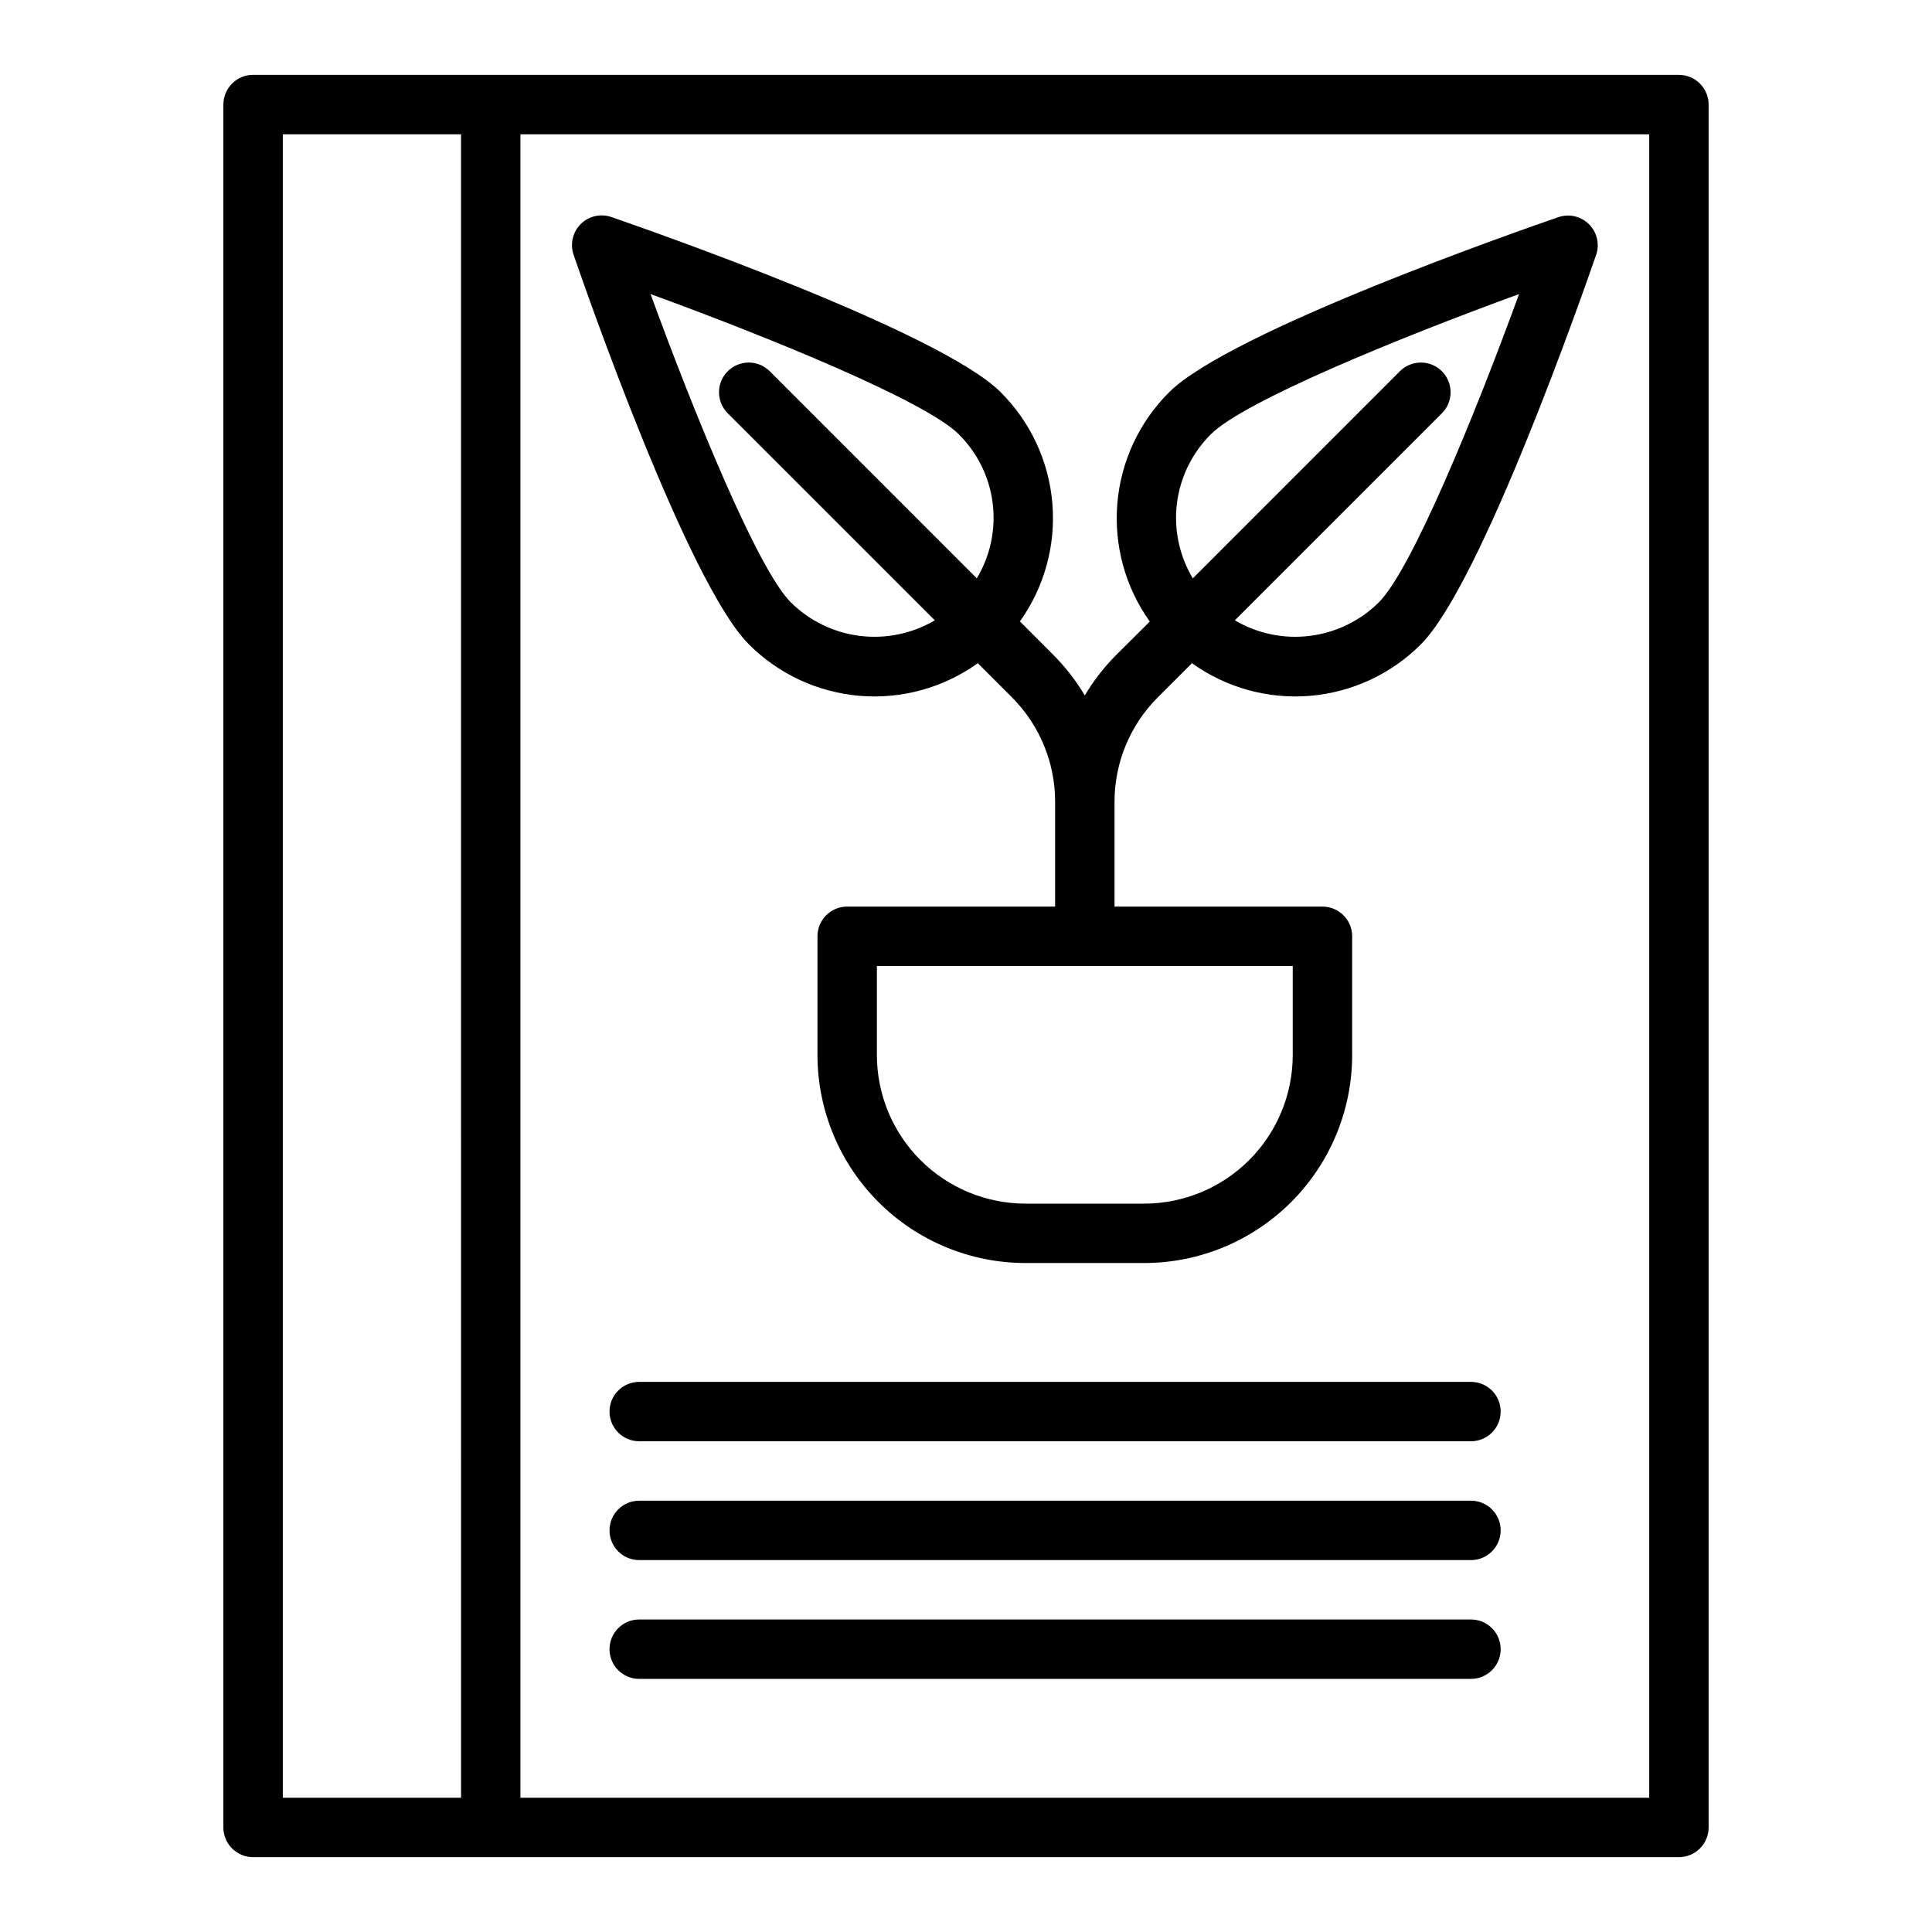
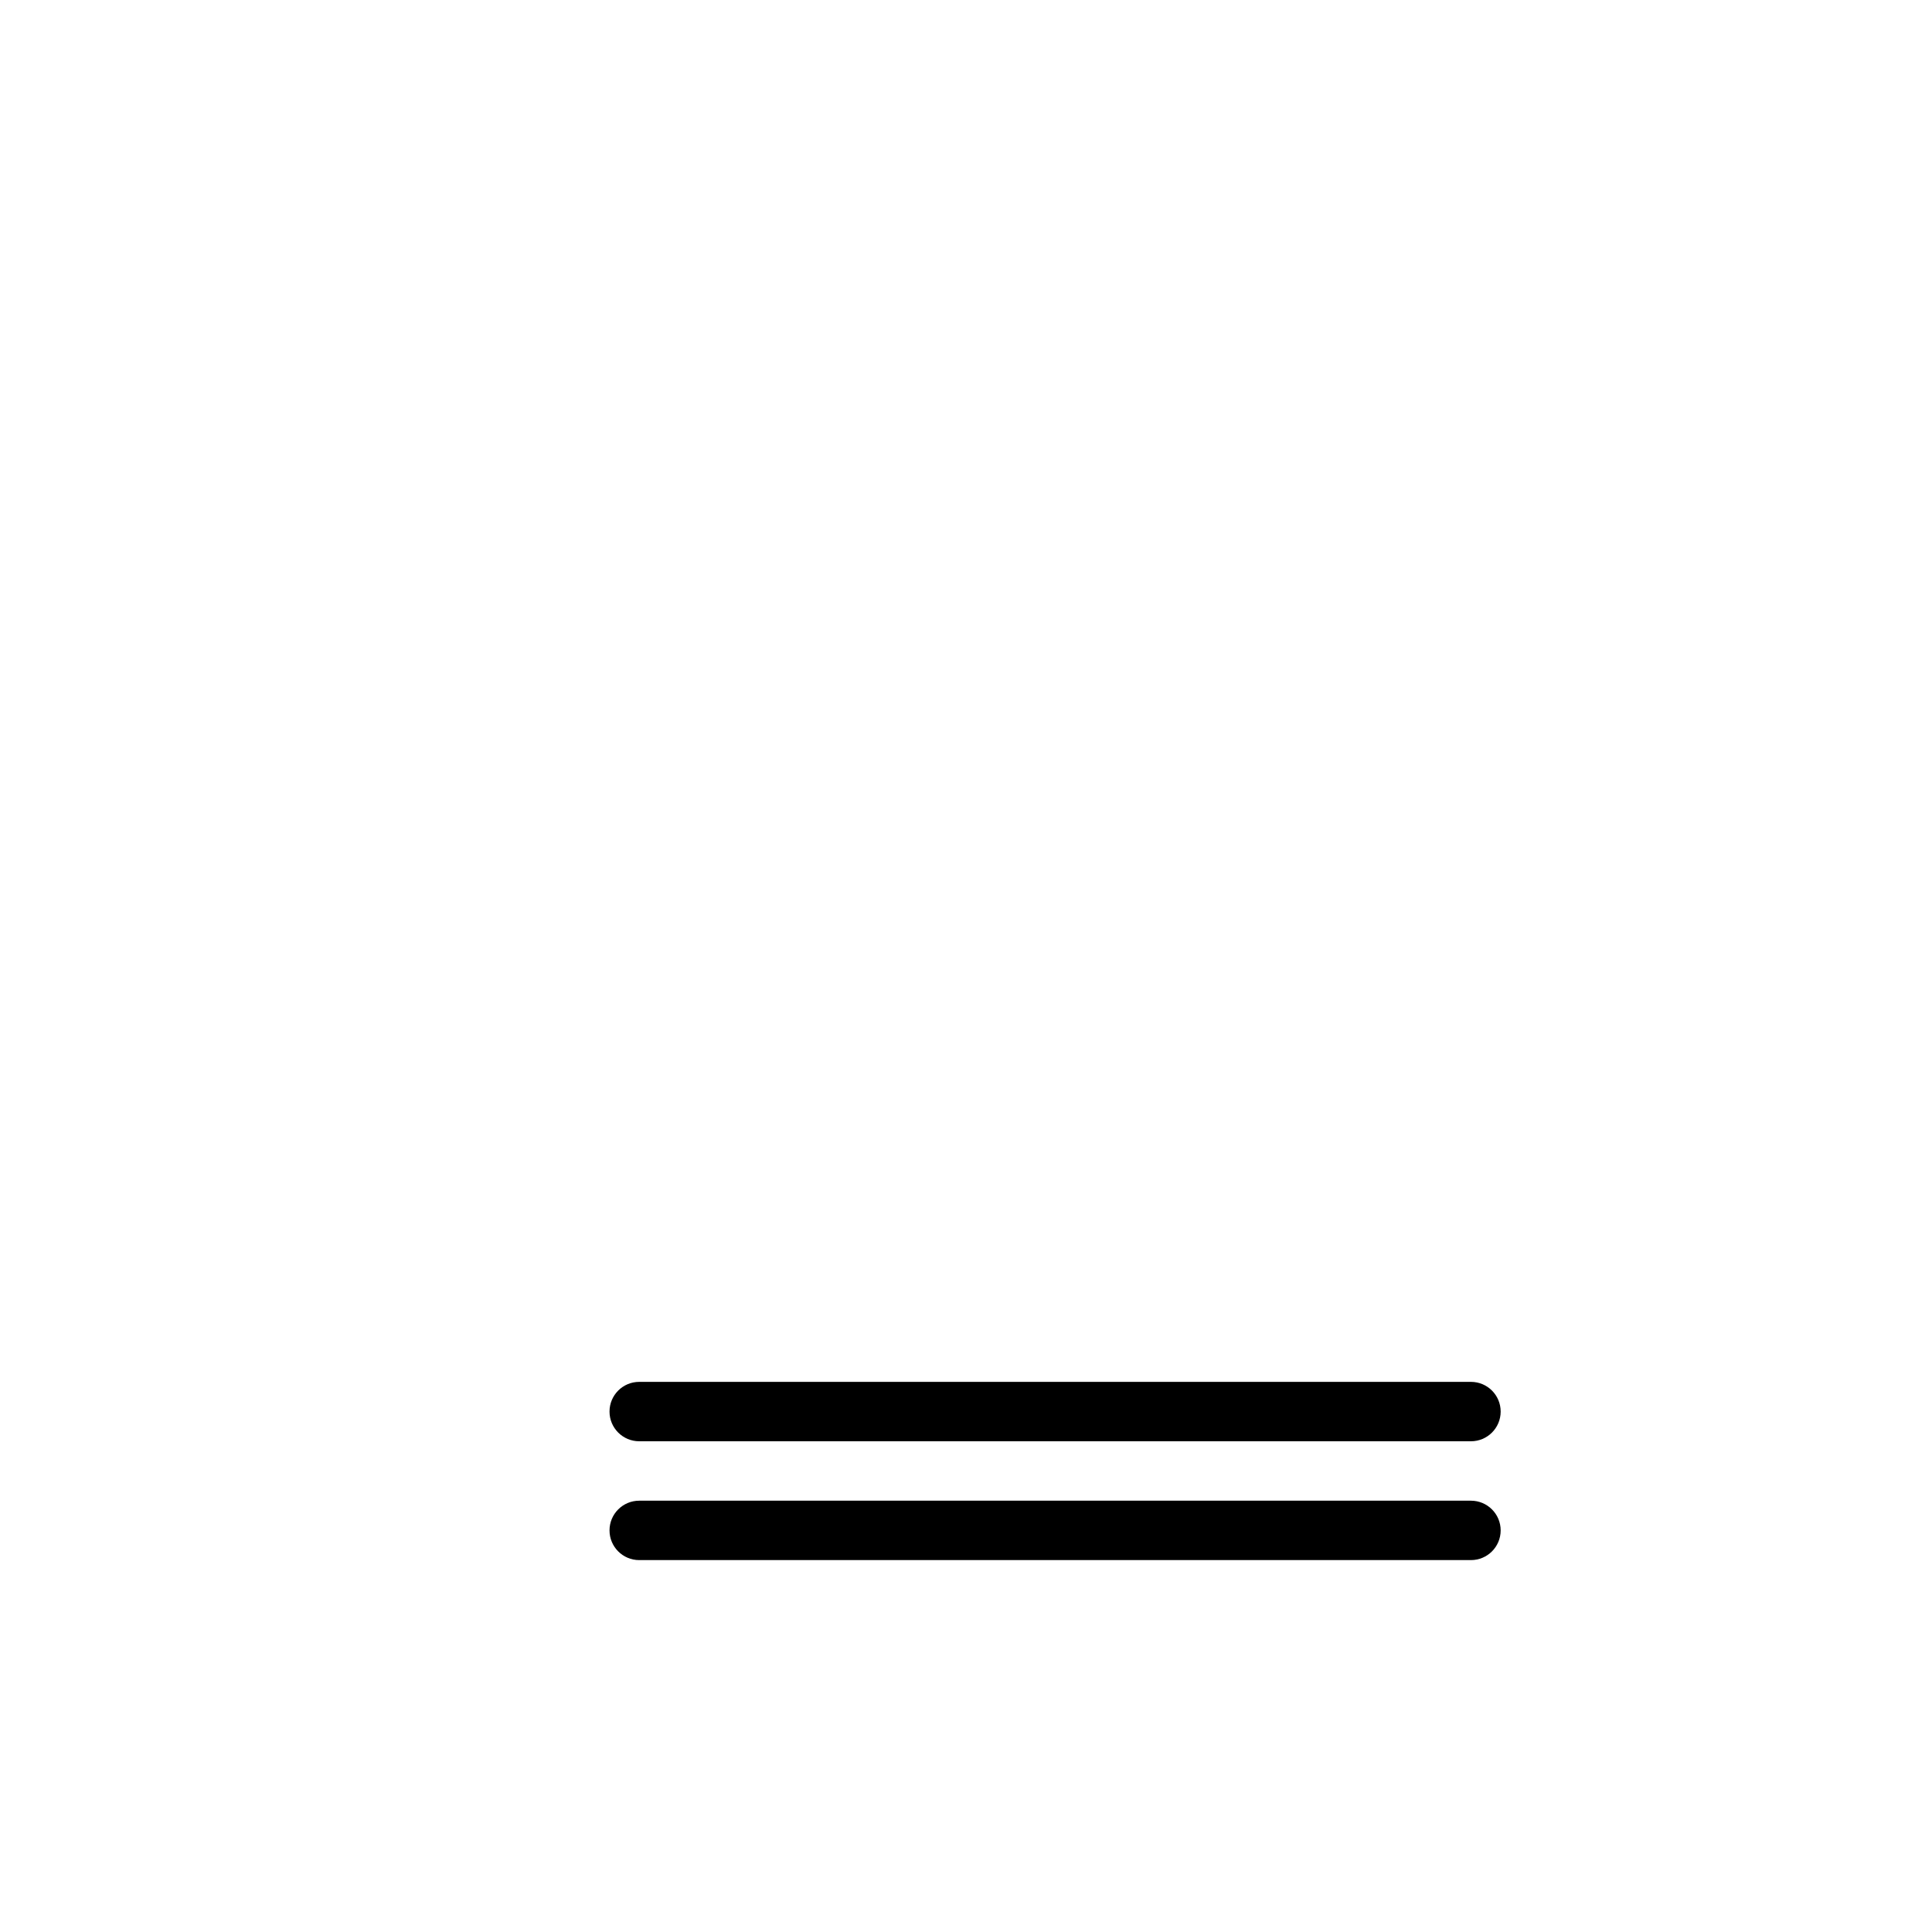
<svg xmlns="http://www.w3.org/2000/svg" fill="#000000" width="800px" height="800px" version="1.1" viewBox="144 144 512 512">
  <g>
-     <path d="m588.93 163.84h-377.86c-4.348 0-7.871 3.527-7.871 7.875v456.58c0 2.086 0.828 4.09 2.305 5.566 1.477 1.473 3.477 2.305 5.566 2.305h377.86c2.09 0 4.09-0.832 5.566-2.305 1.477-1.477 2.309-3.481 2.309-5.566v-456.58c0-2.09-0.832-4.09-2.309-5.566-1.477-1.477-3.477-2.309-5.566-2.309zm-369.98 456.58v-440.83h47.23l0.004 440.83zm362.11 0h-299.14v-440.83h299.14z" />
-     <path d="m296.02 211.56c3.047 8.855 30.219 87 46.445 103.2 7.875 7.894 18.301 12.73 29.414 13.648 11.113 0.914 22.188-2.152 31.25-8.652l8.988 8.988v0.004c7.394 7.371 11.535 17.395 11.5 27.836v27.668h-55.102c-4.348 0-7.875 3.523-7.875 7.871v31.488c0.02 14.609 5.828 28.617 16.16 38.949 10.328 10.328 24.336 16.141 38.945 16.156h31.488c14.609-0.016 28.617-5.828 38.945-16.156 10.332-10.332 16.141-24.34 16.16-38.949v-31.488c0-2.086-0.832-4.09-2.309-5.566-1.473-1.477-3.477-2.305-5.566-2.305h-55.102v-27.668c-0.027-10.445 4.121-20.469 11.523-27.836l8.996-8.988 0.004-0.004c9.059 6.5 20.137 9.566 31.246 8.652 11.113-0.918 21.539-5.754 29.414-13.648 16.191-16.199 43.367-94.348 46.445-103.2 0.98-2.848 0.25-6-1.879-8.129-2.125-2.129-5.281-2.856-8.129-1.879-8.855 3.047-87.008 30.211-103.2 46.445h0.004c-7.902 7.883-12.746 18.312-13.676 29.434-0.93 11.121 2.117 22.207 8.598 31.293l-8.957 8.895c-3.18 3.211-5.957 6.793-8.266 10.676-2.312-3.883-5.09-7.465-8.266-10.676l-8.93-8.934c6.481-9.086 9.527-20.176 8.598-31.293-0.93-11.121-5.773-21.551-13.676-29.434-16.184-16.199-94.34-43.367-103.2-46.445h0.004c-2.848-0.977-6-0.25-8.129 1.879-2.129 2.129-2.856 5.281-1.879 8.129zm190.57 188.44v23.617-0.004c-0.012 10.438-4.164 20.441-11.543 27.82s-17.383 11.527-27.816 11.543h-31.488c-10.434-0.016-20.438-4.164-27.816-11.543-7.379-7.379-11.531-17.383-11.543-27.82v-23.613zm-30.93-118.64c-0.027-8.359 3.297-16.379 9.227-22.27 8.746-8.746 49.836-25.551 81.68-37.156-11.602 31.844-28.41 72.934-37.156 81.688-4.938 4.902-11.363 8.027-18.27 8.891s-13.906-0.586-19.898-4.121l54.875-54.867c3.074-3.074 3.074-8.062 0-11.137-3.078-3.078-8.062-3.078-11.141 0l-54.875 54.883c-2.879-4.812-4.41-10.305-4.441-15.91zm-57.574-22.27c4.953 4.91 8.117 11.34 8.984 18.258 0.867 6.922-0.613 13.934-4.207 19.914l-54.867-54.875c-3.074-3.078-8.062-3.078-11.141 0-3.074 3.074-3.074 8.062 0 11.137l54.875 54.867h0.004c-5.996 3.535-12.996 4.984-19.898 4.121-6.906-0.863-13.332-3.988-18.273-8.891-8.746-8.746-25.543-49.844-37.156-81.688 31.84 11.609 72.941 28.418 81.68 37.156z" />
    <path d="m533.82 510.21h-220.42c-4.348 0-7.871 3.523-7.871 7.871s3.523 7.871 7.871 7.871h220.42c4.348 0 7.871-3.523 7.871-7.871s-3.523-7.871-7.871-7.871z" />
    <path d="m533.82 541.7h-220.42c-4.348 0-7.871 3.523-7.871 7.871s3.523 7.871 7.871 7.871h220.42c4.348 0 7.871-3.523 7.871-7.871s-3.523-7.871-7.871-7.871z" />
-     <path d="m533.82 573.18h-220.42c-4.348 0-7.871 3.523-7.871 7.871 0 4.348 3.523 7.871 7.871 7.871h220.42c4.348 0 7.871-3.523 7.871-7.871 0-4.348-3.523-7.871-7.871-7.871z" />
  </g>
</svg>